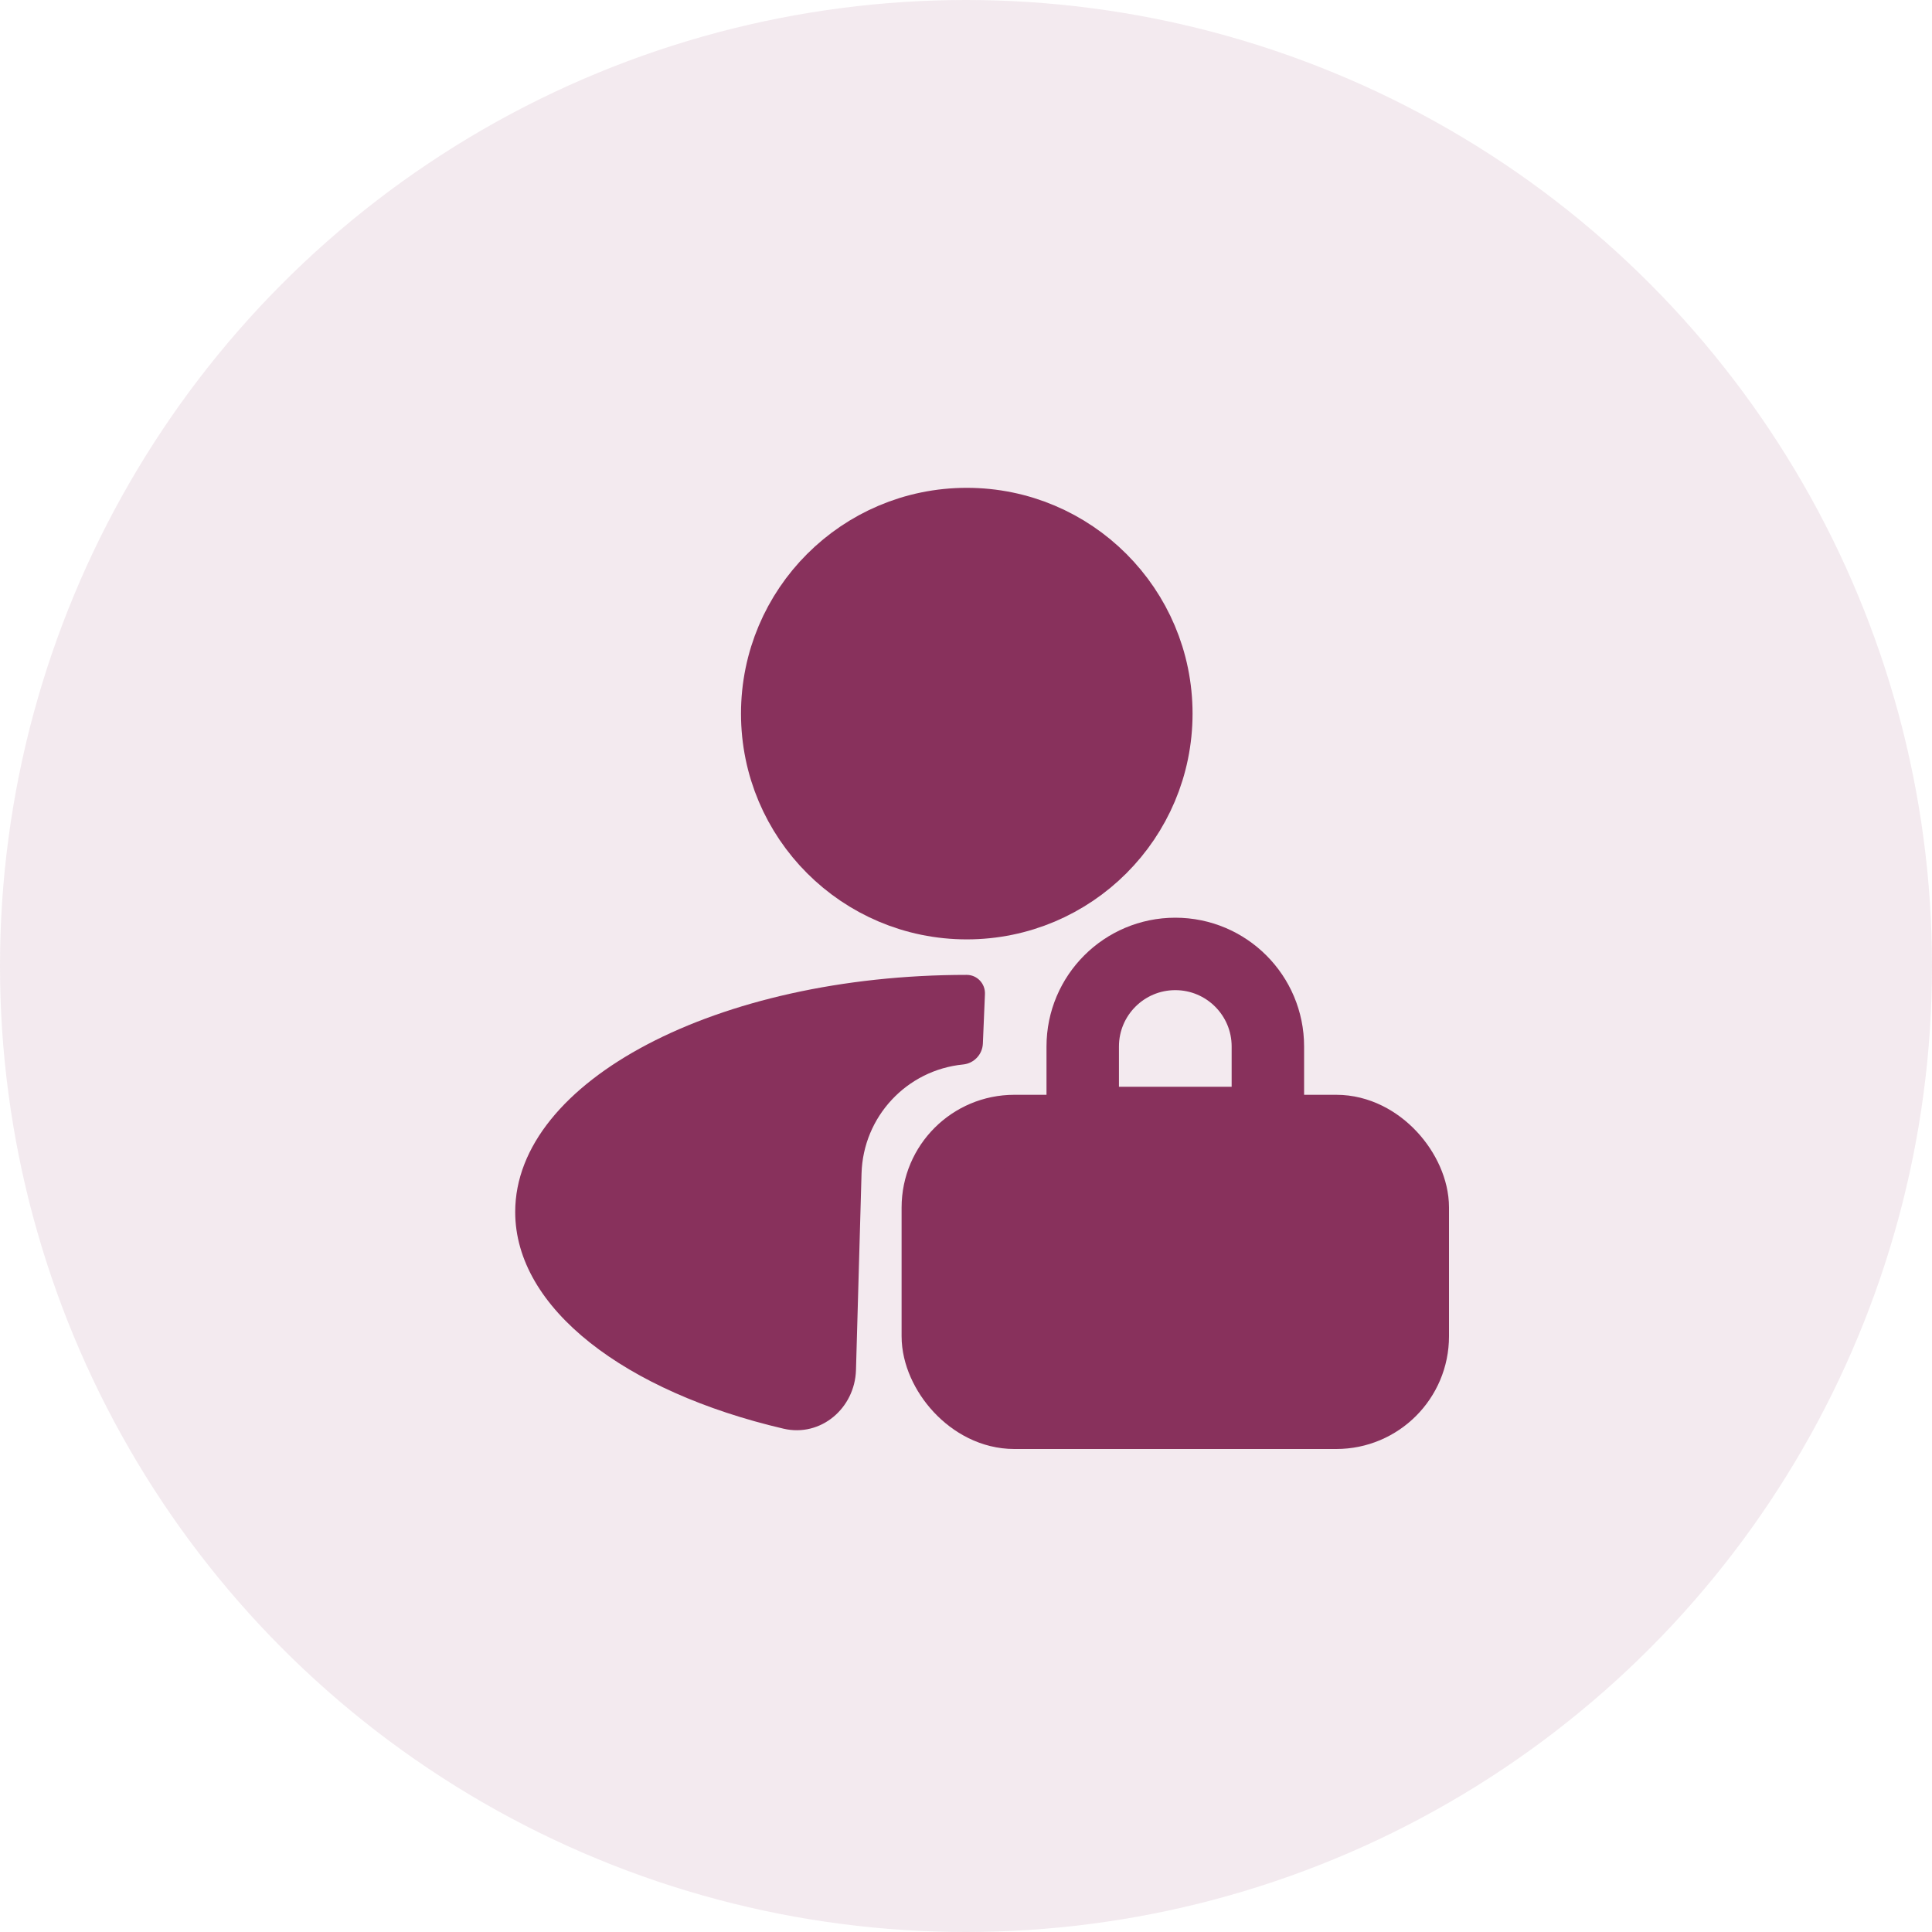
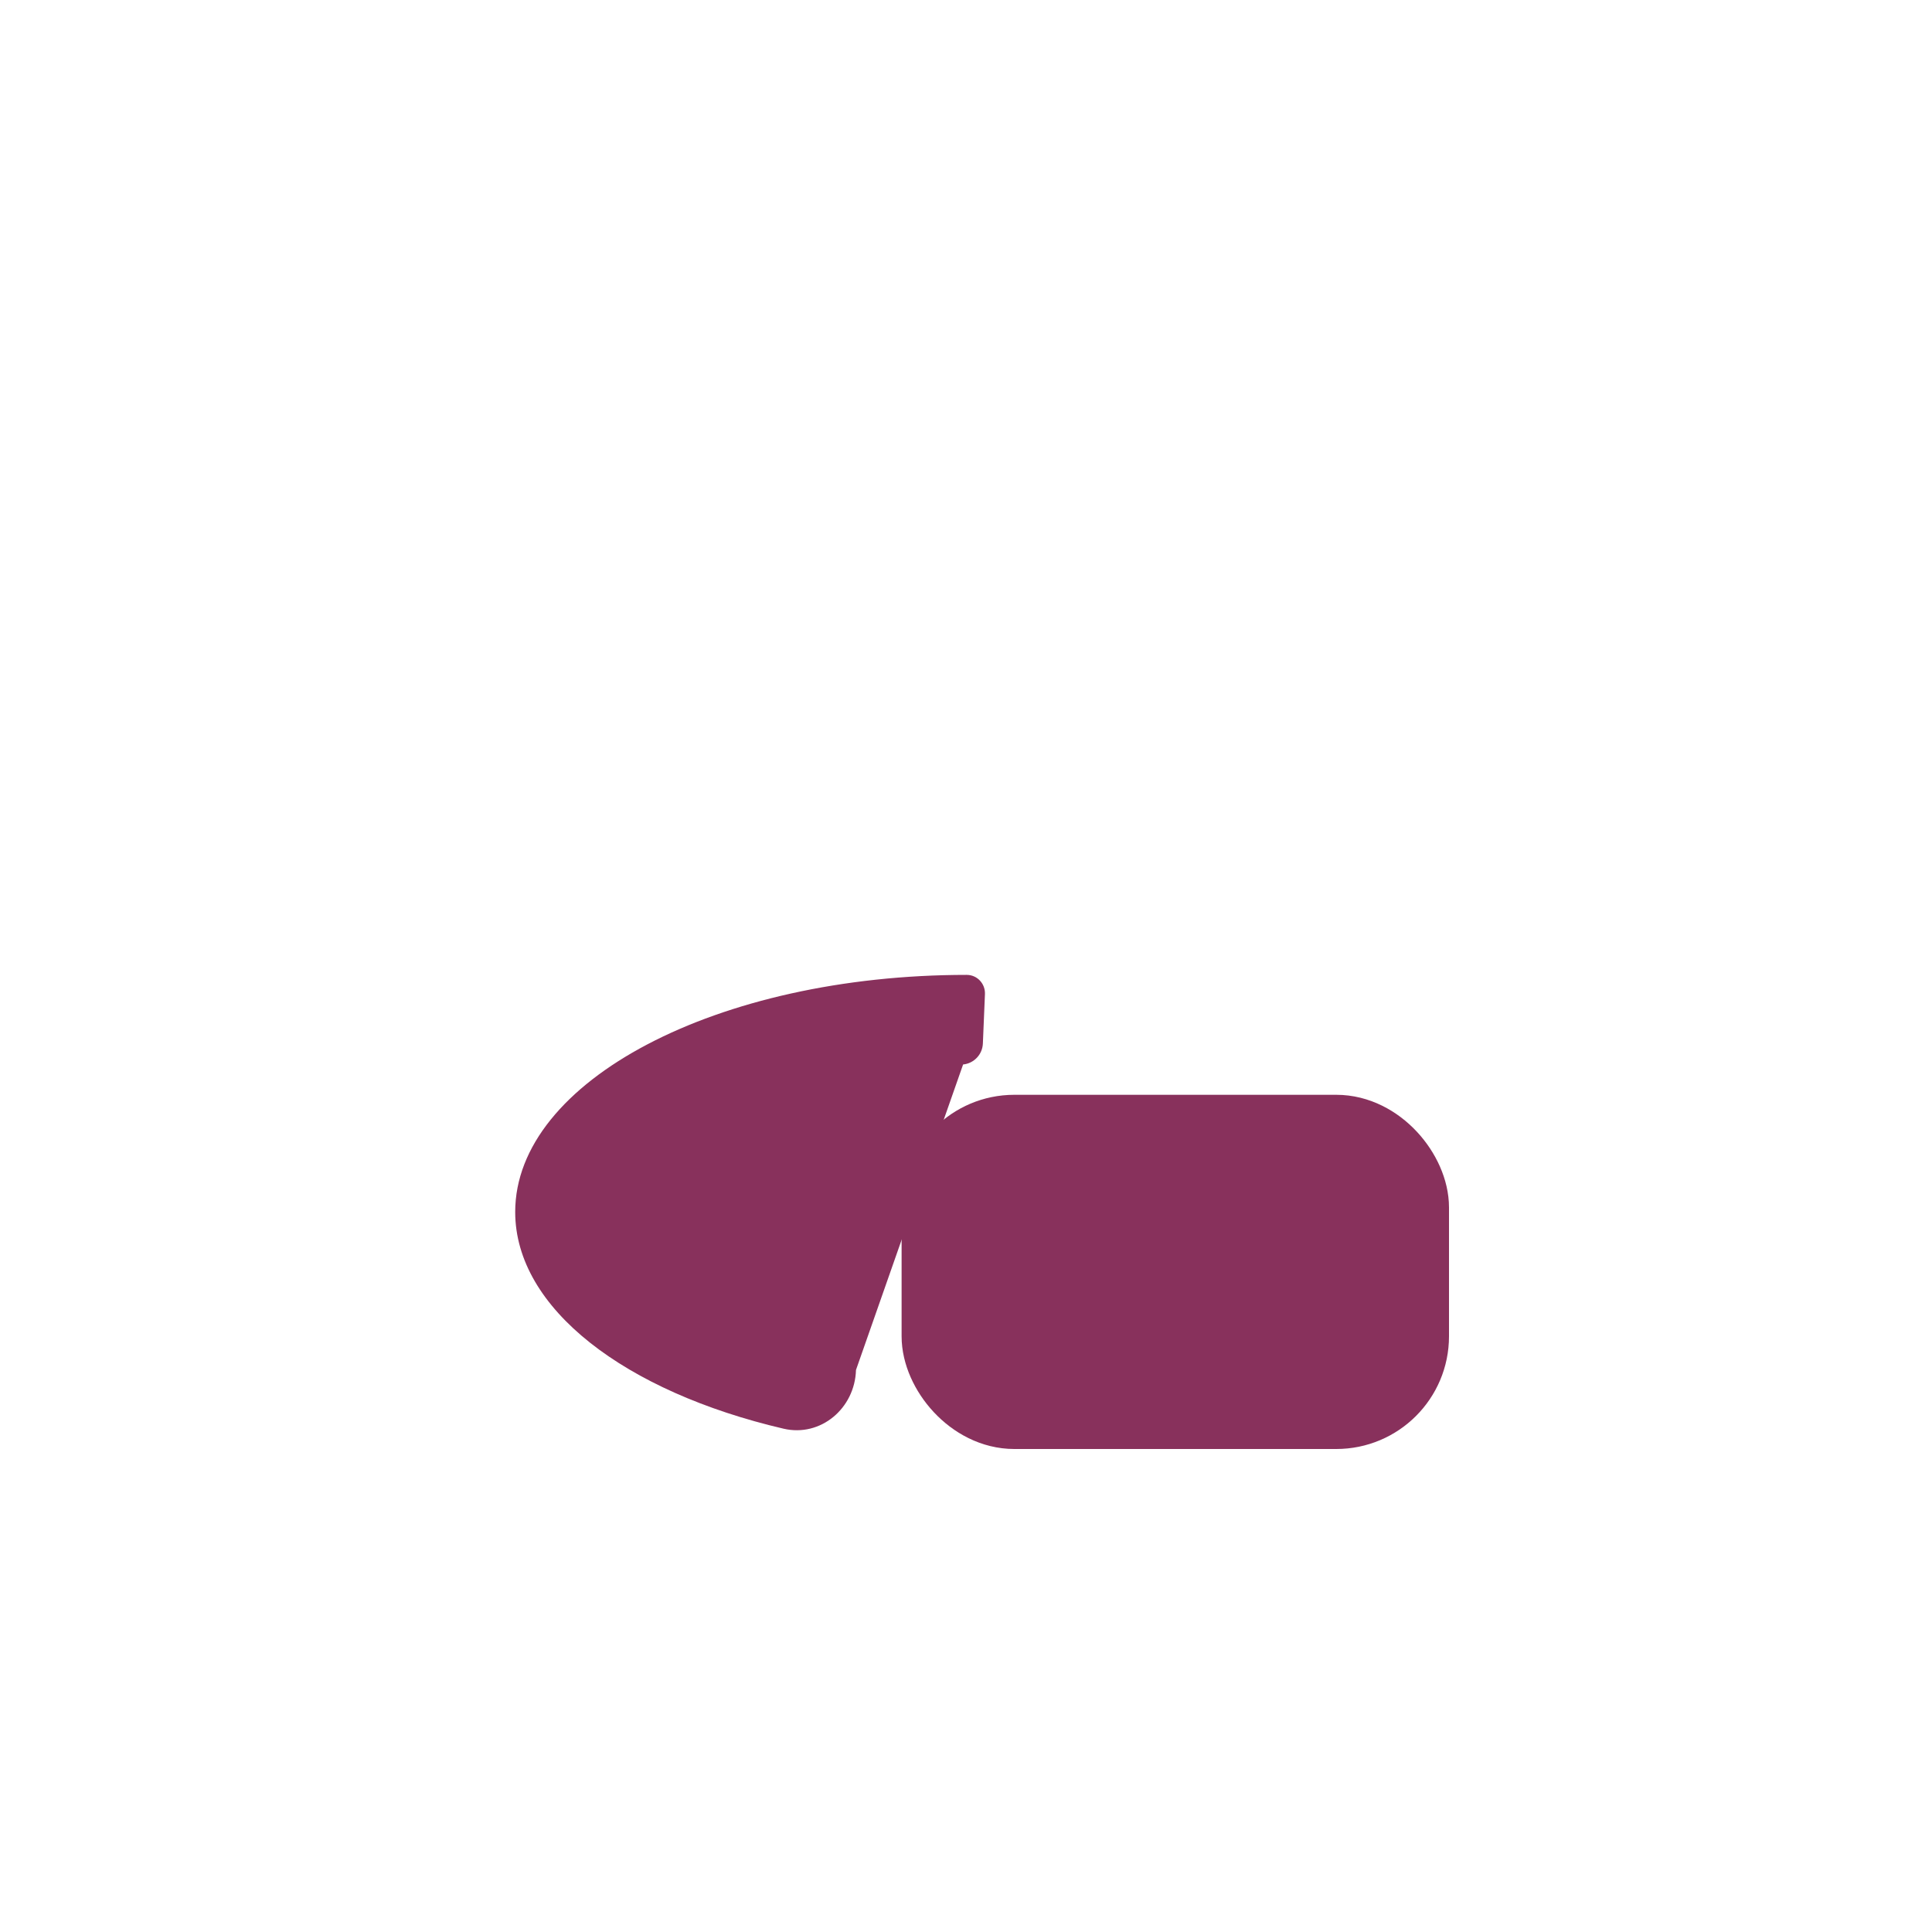
<svg xmlns="http://www.w3.org/2000/svg" width="72" height="72" viewBox="0 0 72 72" fill="none">
-   <circle opacity="0.1" cx="36" cy="36" r="36" fill="#88315C" />
-   <circle cx="36.029" cy="26.594" r="7.064" fill="#88315C" stroke="#88315C" stroke-width="2.7" />
-   <path fill-rule="evenodd" clip-rule="evenodd" d="M36.027 36.331C36.416 36.331 36.722 36.658 36.706 37.047L36.629 38.89C36.612 39.297 36.298 39.63 35.892 39.67C33.788 39.878 32.167 41.617 32.107 43.731L31.9 51.055C31.86 52.48 30.589 53.567 29.2 53.243C23.309 51.868 19.2 48.769 19.2 45.166C19.2 40.287 26.734 36.331 36.027 36.331ZM52.855 45.166C52.855 45.098 52.8 45.098 52.8 45.166C52.8 45.234 52.855 45.234 52.855 45.166Z" fill="#88315C" />
+   <path fill-rule="evenodd" clip-rule="evenodd" d="M36.027 36.331C36.416 36.331 36.722 36.658 36.706 37.047L36.629 38.89C36.612 39.297 36.298 39.63 35.892 39.67L31.9 51.055C31.86 52.48 30.589 53.567 29.2 53.243C23.309 51.868 19.2 48.769 19.2 45.166C19.2 40.287 26.734 36.331 36.027 36.331ZM52.855 45.166C52.855 45.098 52.8 45.098 52.8 45.166C52.8 45.234 52.855 45.234 52.855 45.166Z" fill="#88315C" />
  <rect x="34.95" y="42.15" width="17.7" height="10.5" rx="2.85" fill="#88315C" stroke="#88315C" stroke-width="2.7" />
-   <path d="M40.35 39C40.35 37.095 41.895 35.55 43.8 35.55C45.705 35.55 47.25 37.095 47.25 39V41.85H40.35V39Z" stroke="#88315C" stroke-width="2.7" />
</svg>